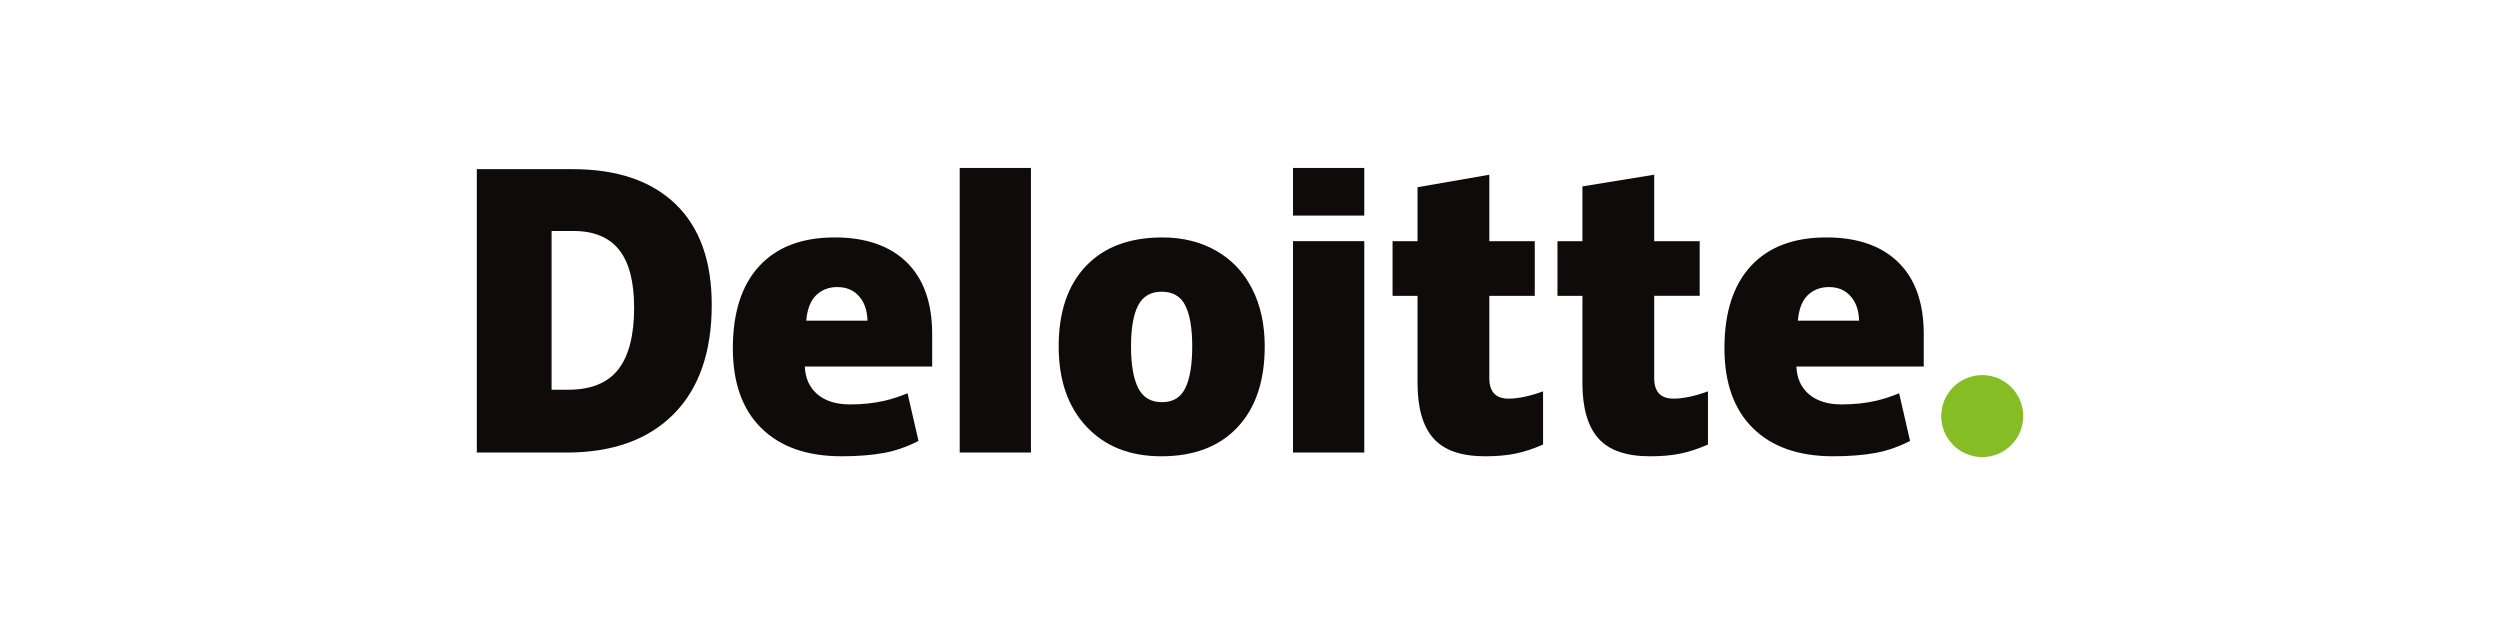
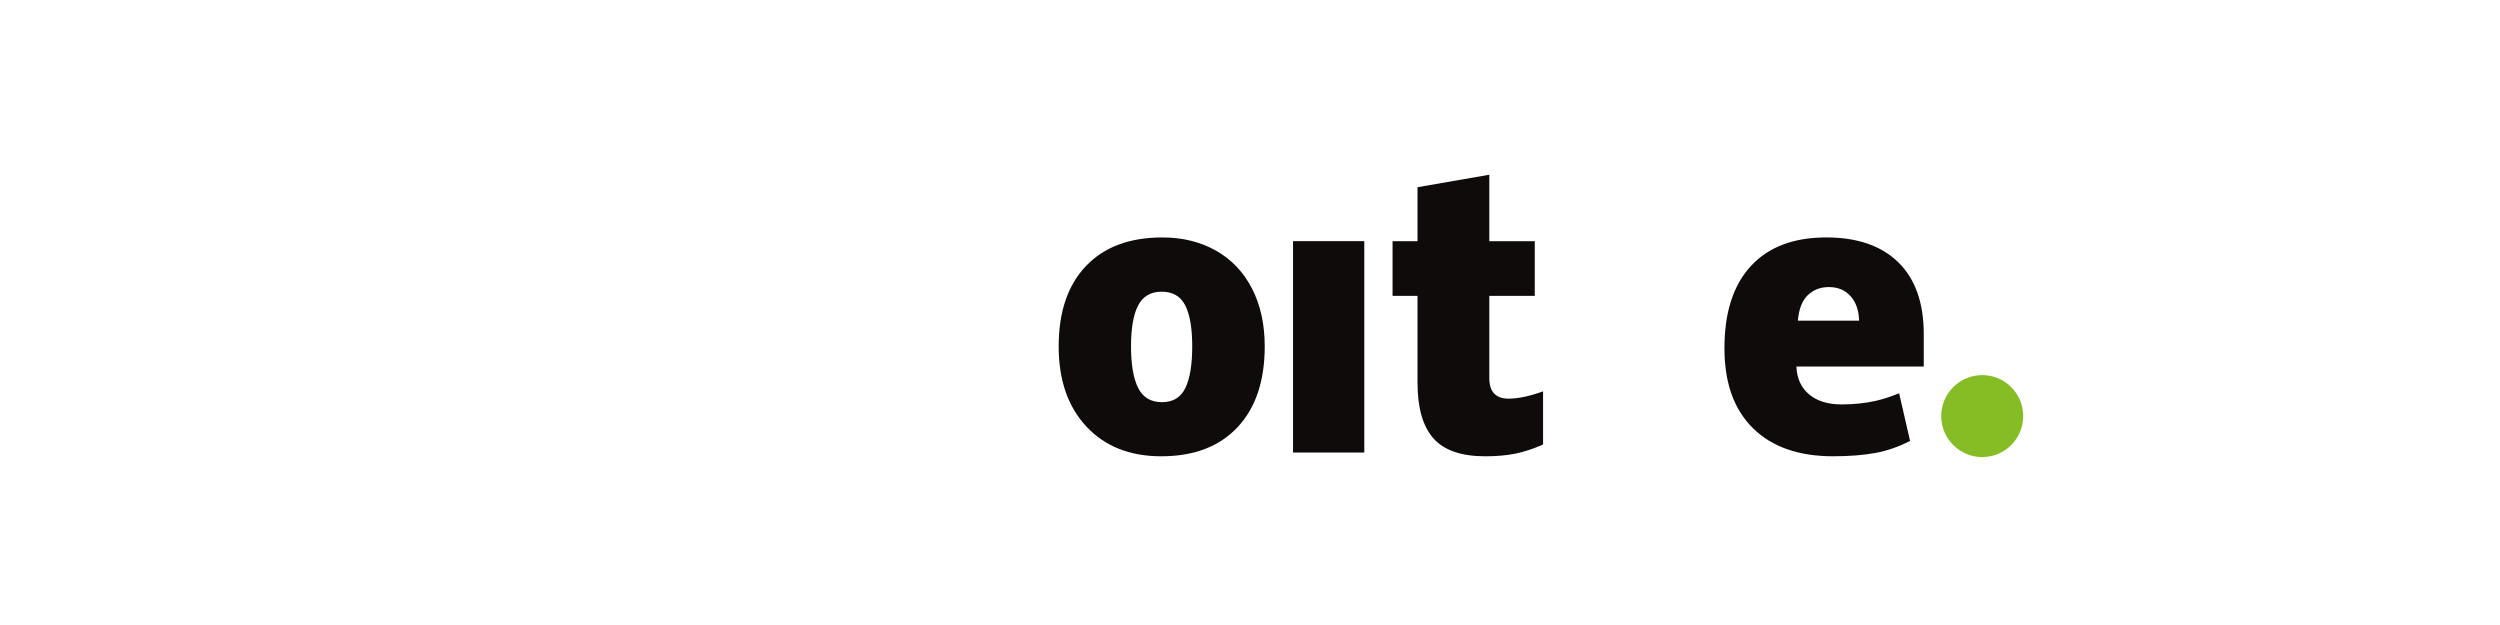
<svg xmlns="http://www.w3.org/2000/svg" id="Layer_1" viewBox="0 0 128 32">
  <defs>
    <style>.cls-1{fill:#86bc24;}.cls-1,.cls-2,.cls-3{stroke-width:0px;}.cls-2{fill:#0f0b0b;}.cls-3{fill:#fff;}</style>
  </defs>
  <rect class="cls-3" x="-581.338" y="-264.72" width="1405.085" height="634.784" />
  <g id="layer1">
    <g id="g3359">
      <g id="g3371">
        <path id="path3356" class="cls-1" d="m99.391,21.304c0-1.159.941-2.099,2.099-2.099,1.159,0,2.098.94,2.098,2.099s-.939,2.098-2.098,2.098c-1.158,0-2.099-.939-2.099-2.098" />
-         <path id="path3360" class="cls-2" d="m32.466,15.746c0-1.329-.257-2.315-.77-2.958-.514-.642-1.293-.962-2.341-.962h-1.114v8.128h.853c1.163,0,2.016-.345,2.559-1.037.542-.691.814-1.748.814-3.171m3.974-.138c0,2.421-.651,4.287-1.953,5.597-1.302,1.31-3.132,1.966-5.491,1.966h-4.584v-14.51h4.904c2.275,0,4.031.596,5.268,1.786,1.237,1.191,1.856,2.911,1.856,5.161" />
-         <path id="path3362" class="cls-2" d="m49.137,23.17h3.647v-14.571h-3.647v14.571Z" />
        <path id="path3366" class="cls-2" d="m57.908,17.735c0,.929.121,1.638.364,2.125.243.488.65.731,1.222.731.566,0,.966-.243,1.199-.731.233-.487.349-1.196.349-2.125,0-.924-.118-1.621-.354-2.092-.237-.472-.641-.708-1.213-.708-.56,0-.96.235-1.203.703-.242.468-.364,1.167-.364,2.097m6.846,0c0,1.77-.464,3.151-1.394,4.141-.93.99-2.231,1.486-3.904,1.486-1.604,0-2.881-.506-3.829-1.519-.949-1.013-1.423-2.381-1.423-4.107,0-1.764.465-3.136,1.395-4.113.93-.978,2.234-1.466,3.914-1.466,1.038,0,1.956.227,2.751.679.796.452,1.411,1.1,1.842,1.944.432.843.648,1.829.648,2.957" />
        <path id="path3370" class="cls-2" d="m66.203,23.17h3.648v-10.823h-3.648v10.823Z" />
-         <path id="path3372" class="cls-2" d="m66.203,11.038h3.648v-2.439h-3.648v2.439Z" />
        <path id="path3376" class="cls-2" d="m77.242,20.41c.492,0,1.079-.125,1.763-.373v2.723c-.492.216-.959.371-1.404.463-.445.093-.966.139-1.563.139-1.225,0-2.107-.308-2.65-.922-.54-.615-.811-1.558-.811-2.831v-4.462h-1.278v-2.798h1.278v-2.764l3.676-.639v3.403h2.327v2.798h-2.327v4.213c0,.701.33,1.051.988,1.051" />
-         <path id="path3380" class="cls-2" d="m85.685,20.41c.492,0,1.079-.125,1.763-.373v2.723c-.491.216-.959.371-1.404.463-.445.093-.965.139-1.563.139-1.225,0-2.107-.308-2.649-.922s-.812-1.558-.812-2.831v-4.462h-1.278v-2.798h1.278v-2.806l3.675-.598v3.403h2.329v2.798h-2.329v4.213c0,.701.33,1.051.989,1.051" />
        <path id="path3384" class="cls-2" d="m92.051,16.417c.05-.593.219-1.027.508-1.304.29-.277.649-.415,1.077-.415.468,0,.839.155,1.115.469.278.311.422.729.434,1.251h-3.134 0Zm5.144-2.985c-.867-.85-2.097-1.276-3.689-1.276-1.673,0-2.96.489-3.862,1.466-.902.978-1.353,2.38-1.353,4.208,0,1.77.488,3.135,1.46,4.093.973.958,2.34,1.438,4.1,1.438.845,0,1.573-.058,2.182-.172.606-.114,1.193-.319,1.762-.615l-.56-2.439c-.413.169-.807.299-1.179.384-.537.124-1.126.187-1.767.187-.703,0-1.258-.172-1.665-.515-.407-.344-.624-.819-.648-1.424h6.52v-1.662c0-1.599-.434-2.824-1.301-3.673" />
-         <path id="path3388" class="cls-2" d="m41.281,16.417c.05-.593.219-1.027.508-1.304.29-.277.648-.415,1.078-.415.466,0,.838.155,1.114.469.278.311.421.729.434,1.251h-3.134Zm5.145-2.985c-.868-.85-2.097-1.276-3.689-1.276-1.673,0-2.96.489-3.862,1.466-.902.978-1.353,2.38-1.353,4.208,0,1.77.487,3.135,1.461,4.093.973.958,2.34,1.438,4.1,1.438.845,0,1.573-.058,2.182-.172.606-.114,1.193-.319,1.762-.615l-.561-2.439c-.413.169-.807.299-1.178.384-.538.124-1.126.187-1.768.187-.703,0-1.258-.172-1.665-.515-.407-.344-.624-.819-.648-1.424h6.52v-1.662c0-1.599-.434-2.824-1.301-3.673" />
      </g>
    </g>
  </g>
</svg>